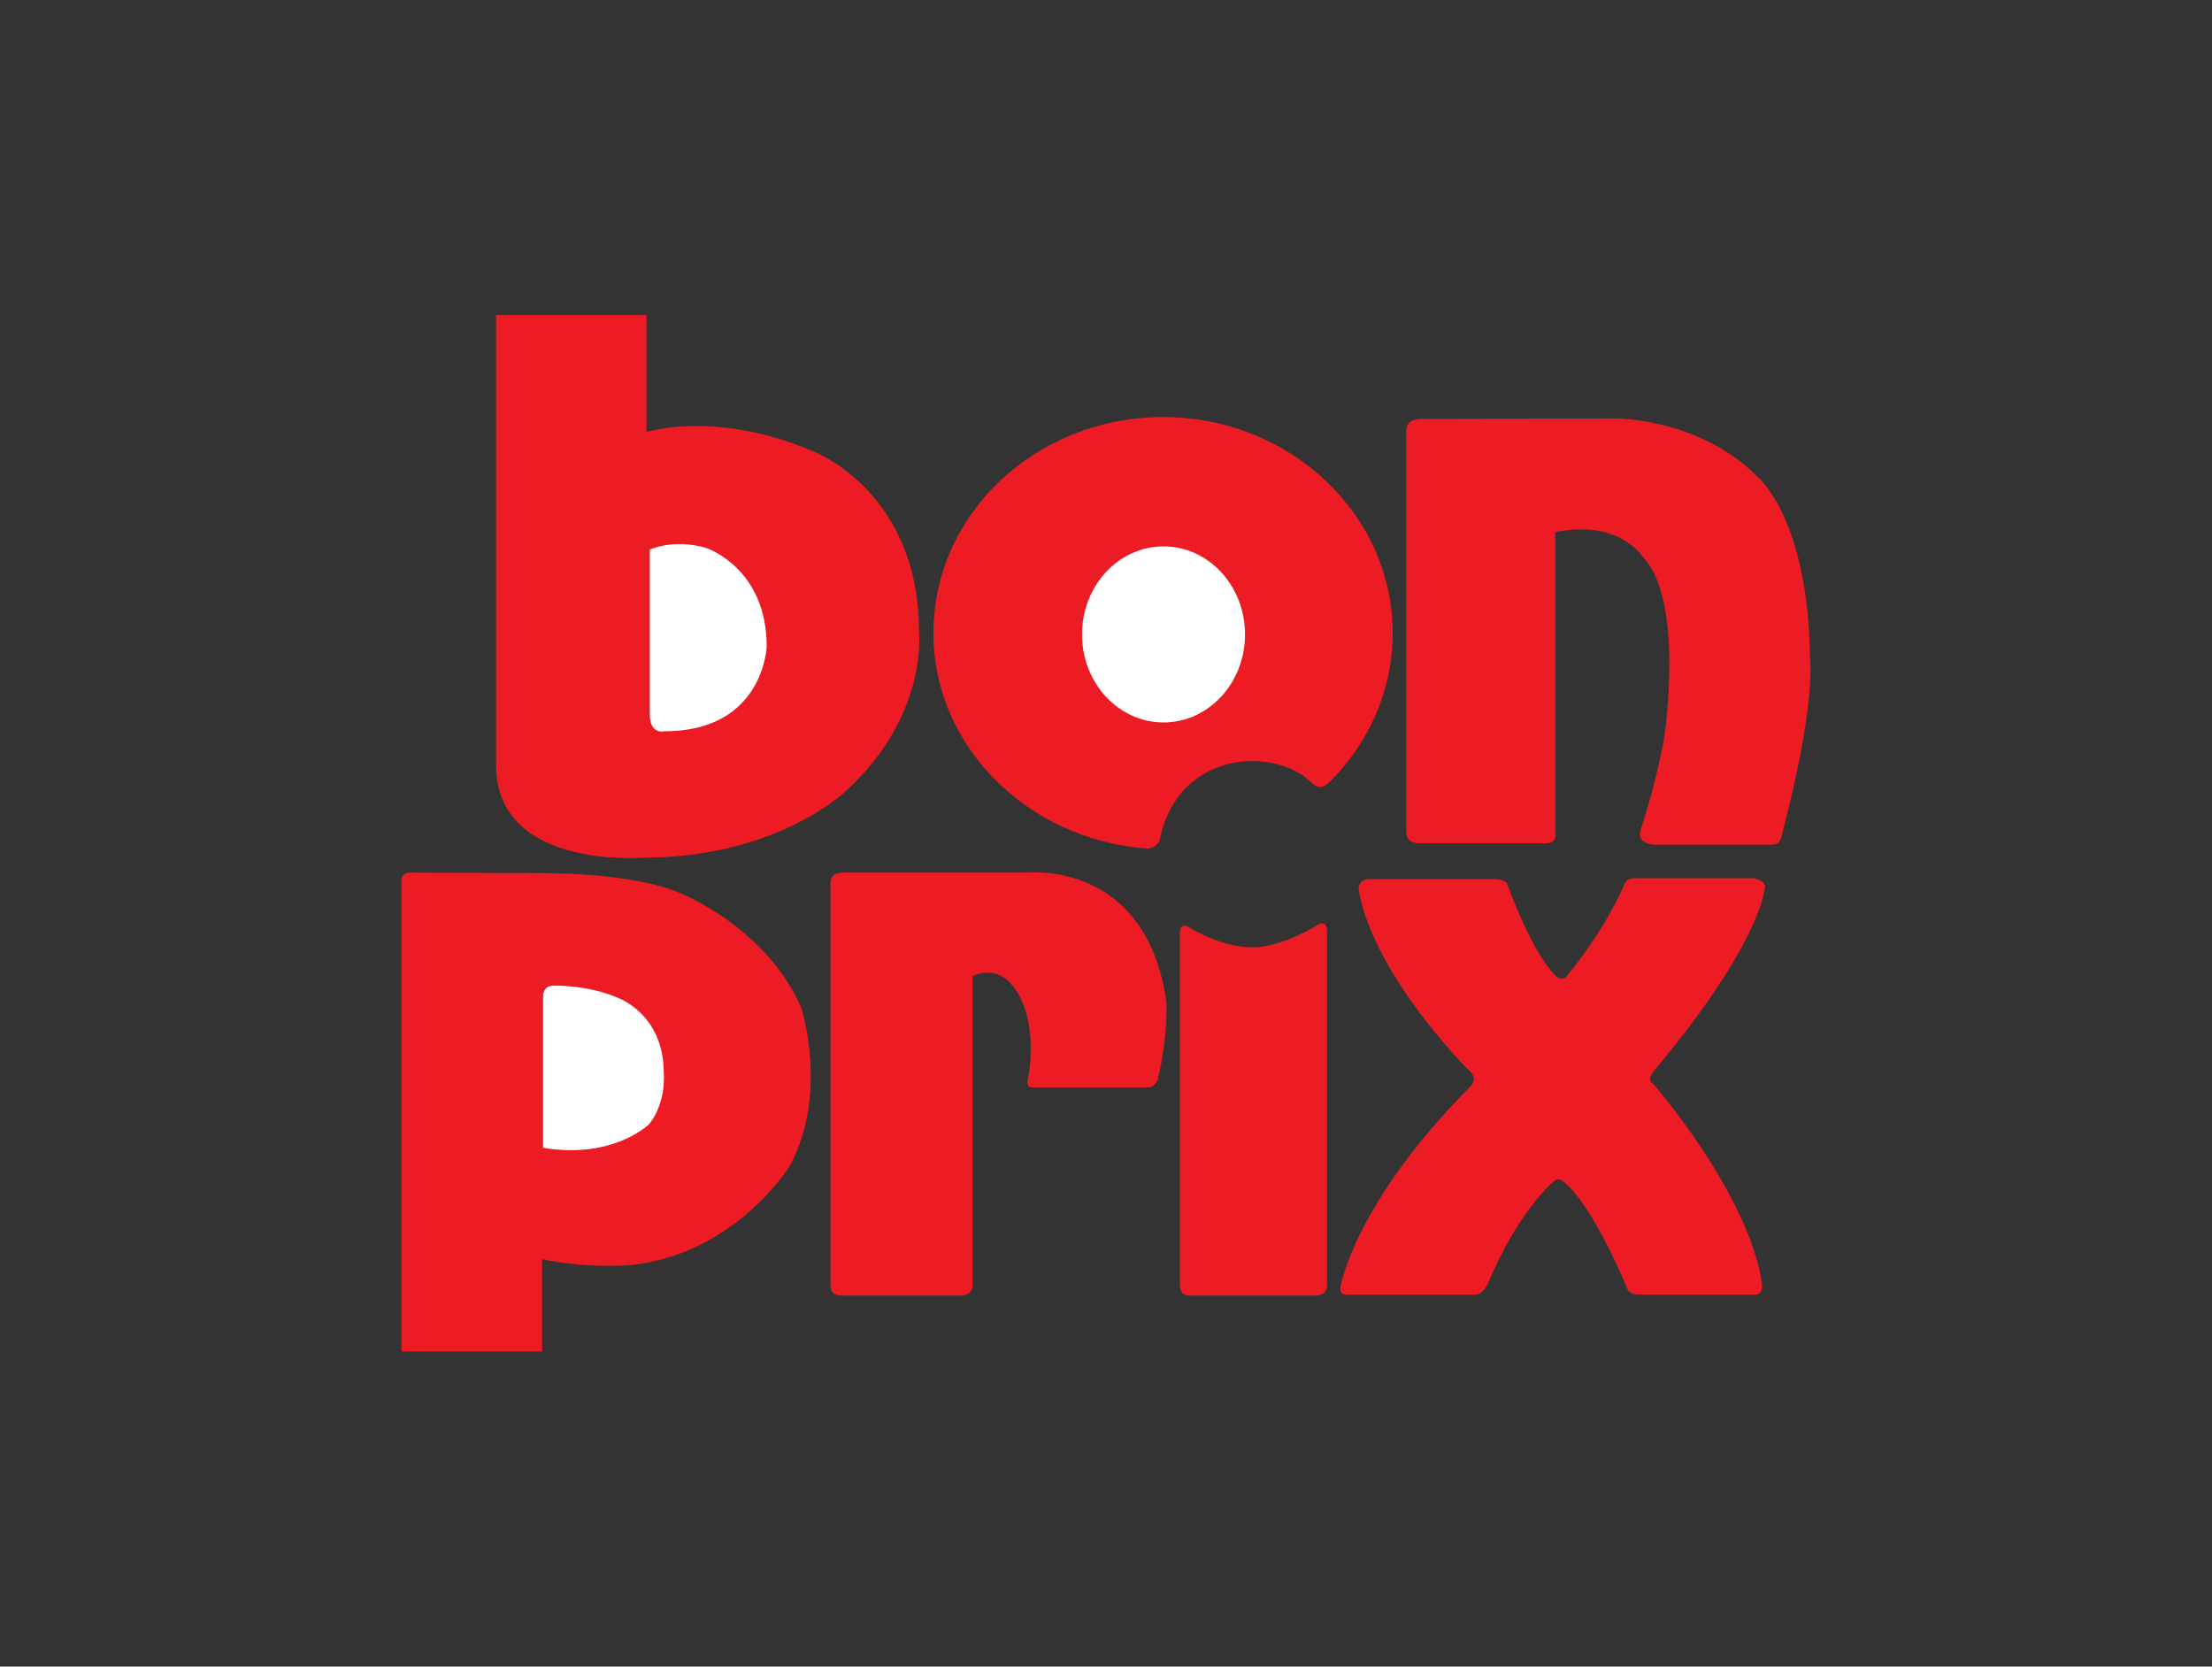
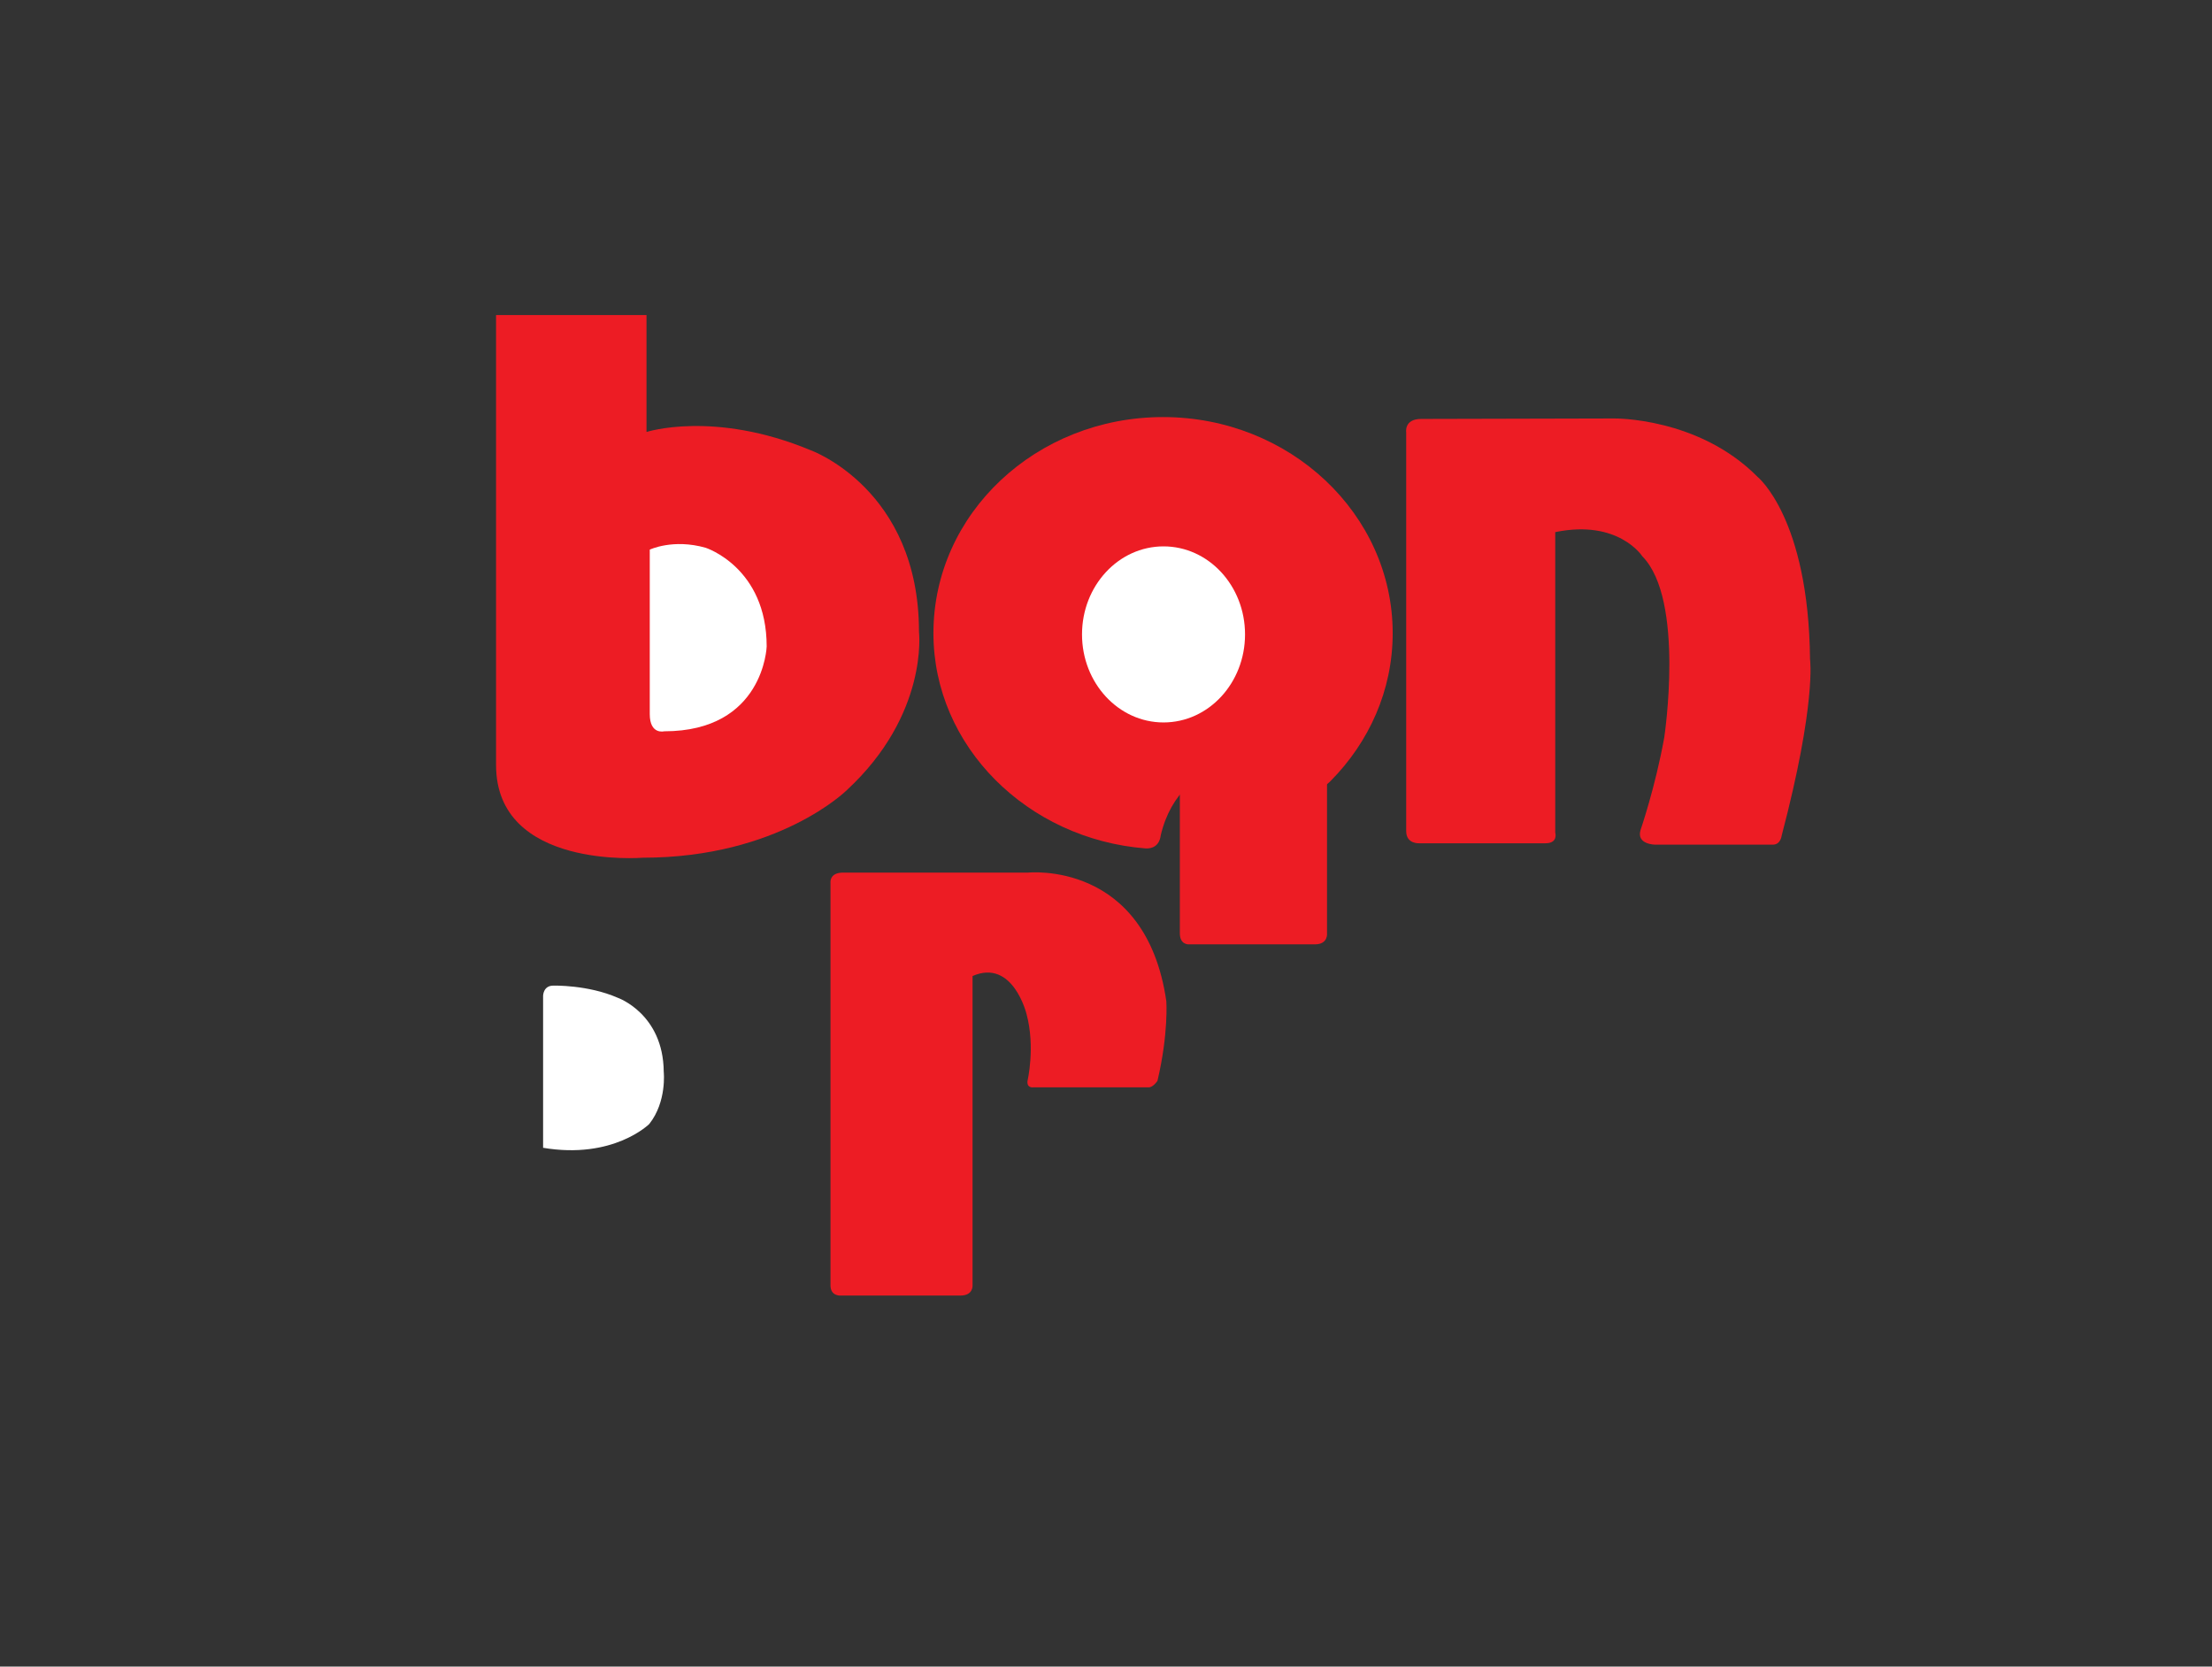
<svg xmlns="http://www.w3.org/2000/svg" id="svg2818" viewBox="0 0 474.9 357.8">
  <rect x="0" y="0" width="474.9" height="357.8" fill="#333333" stroke="none" />
  <style>.st0{fill:#ED1C24;} .st1{fill:#FFFFFF;}</style>
  <g id="layer1">
    <path id="path61" d="M305.1 89.94c-3.7 0-3.2 2.9-3.2 2.9v85.6c0 2.8 2.8 2.6 2.8 2.6h27.1c2.8 0 2.1-2.3 2.1-2.3v-64.5c13.6-2.8 18.7 5.2 18.7 5.2 9.2 9.3 4.7 38.9 4.7 38.9-1.9 10.6-5.1 19.9-5.1 19.9-.9 3.1 3.2 3.1 3.2 3.1h25.2c1.7 0 1.9-1.9 1.9-1.9 7.5-28.5 6.1-37.9 6.1-37.9-.3-30.4-11.3-39.2-11.3-39.2-12.7-12.8-30.8-12.5-30.8-12.5l-41.4.1" class="st0" />
-     <path id="path63" d="M321.2 188.74h-27.1c-2.8 0-2.4 2.4-2.4 2.4 3.4 18.7 23.9 38.9 23.9 38.9 1.9 1.7-.1 3.4-.1 3.4-24.8 25-27.7 42.8-27.7 42.8-.4 2.1 1.7 1.7 1.7 1.7h27.1c1.9 0 2.9-2.5 2.9-2.5 6.7-16 14.3-22 14.3-22 .8-.6 1.6 0 1.6 0 6.7 5.2 14 23.3 14 23.3.6 1.4 2.8 1.2 2.8 1.2h24.7c1.7 0 1.4-2.3 1.4-2.3-2.9-19.6-23.5-43.1-23.5-43.1-1.2-.5 0-2.3 0-2.3 23-27.3 24-39.1 24-39.1.9-2.1-2.4-2.6-2.4-2.6h-25.5c-2.1 0-2.4 1.9-2.4 1.9-4.9 10.8-12.3 19.3-12.3 19.3-.9.8-1.9 0-1.9 0-5.1-4.3-10.7-19.9-10.7-19.9-.4-1-2.4-1.1-2.4-1.1" class="st0" />
-     <path id="path65" d="M253.3 200.34v75.4c0 2.6 2 2.4 2 2.4h27c2.9 0 2.6-2.4 2.6-2.4v-75.6c.1-3.4-2.6-1.2-2.6-1.2-7 4.1-12.3 4.4-12.3 4.4-7 .5-14.3-4-14.3-4s-2.4-1.9-2.4 1" class="st0" />
+     <path id="path65" d="M253.3 200.34c0 2.6 2 2.4 2 2.4h27c2.9 0 2.6-2.4 2.6-2.4v-75.6c.1-3.4-2.6-1.2-2.6-1.2-7 4.1-12.3 4.4-12.3 4.4-7 .5-14.3-4-14.3-4s-2.4-1.9-2.4 1" class="st0" />
    <path id="path67" d="M178.3 189.54v86.4c0 2.4 2.2 2.2 2.2 2.2h25.7c2.8 0 2.6-2.2 2.6-2.2v-66.4c8.7-3.8 11.6 8.2 11.6 8.2 1.9 7.1.2 14.3.2 14.3-.2 1.6 1.2 1.4 1.2 1.4h24.8c1 0 1.9-1.4 1.9-1.4 2.4-10.2 1.9-17.1 1.9-17.1-4.4-30.3-29.7-27.6-29.7-27.6h-39.9c-2.8.1-2.5 2.2-2.5 2.2" class="st0" />
    <path id="path71" d="M232.3 135.74c0-10.4 7.8-18.9 17.5-18.9 9.6 0 17.5 8.5 17.5 18.9s-7.8 18.9-17.5 18.9c-9.6 0-17.5-8.5-17.5-18.9zm-31.9.2c0-25.7 22.1-46.4 49.3-46.4s49.3 20.8 49.3 46.4c0 12.3-5.1 23.4-13.3 31.7-1.1 1.1-2.3 2.1-4 .5-7.8-7.9-28.2-7.1-32.5 11.2-.3 2.4-2 2.9-3.3 2.8-25.3-2-45.5-21.9-45.5-46.2" class="st0" />
    <path id="path73" d="M139 117.34v35.3c0 4.5 3.1 3.7 3.1 3.7 21.4 0 22-18.2 22-18.2 0-17-13.1-21.2-13.1-21.2-7-1.9-12 .4-12 .4zm-32.5-49.7v96.6c0 22.5 31.5 19.9 31.5 19.9 29.2 0 43.8-14.5 43.8-14.5 17.6-16.3 15.5-34 15.5-34 0-30.7-23.3-39-23.3-39-20.7-8.6-35.2-3.9-35.2-3.9v-25.1h-32.3" class="st0" />
-     <path id="path75" d="M116.5 246.04c15.2 2.6 22.9-5.1 22.9-5.1 3.8-4.8 3.1-11.2 3.1-11.2-.1-12.5-9.9-15.9-9.9-15.9-6.4-2.8-13.8-2.6-13.8-2.6-2.2 0-2.2 2.2-2.2 2.2l-.1 32.6zM88 187.34c-2 0-1.8 1.9-1.8 1.9v100.9h30.2v-19.8c10.4 2.2 19.5 1.2 19.5 1.2 22.3-2.6 33.7-21.3 33.7-21.3 8.4-15.8 2.4-33.9 2.4-33.9-7.3-17-25.5-24.4-25.5-24.4-10.5-4.8-31-4.5-31-4.5l-27.5-.1" class="st0" />
  </g>
  <path d="M139.5 118v35.3c0 4.5 3.1 3.7 3.1 3.7 21.4 0 22-18.2 22-18.2 0-17-13.1-21.2-13.1-21.2-7-2-12 .4-12 .4z" class="st1" />
  <ellipse cx="249.8" cy="136.2" class="st1" rx="17.5" ry="18.9" />
  <path d="M116.5 246.4c15.2 2.6 22.9-5.1 22.9-5.1 3.8-4.8 3.1-11.2 3.1-11.2-.1-12.5-9.9-15.9-9.9-15.9-6.4-2.8-13.8-2.6-13.8-2.6-2.2 0-2.2 2.2-2.2 2.2v32.6z" class="st1" />
</svg>